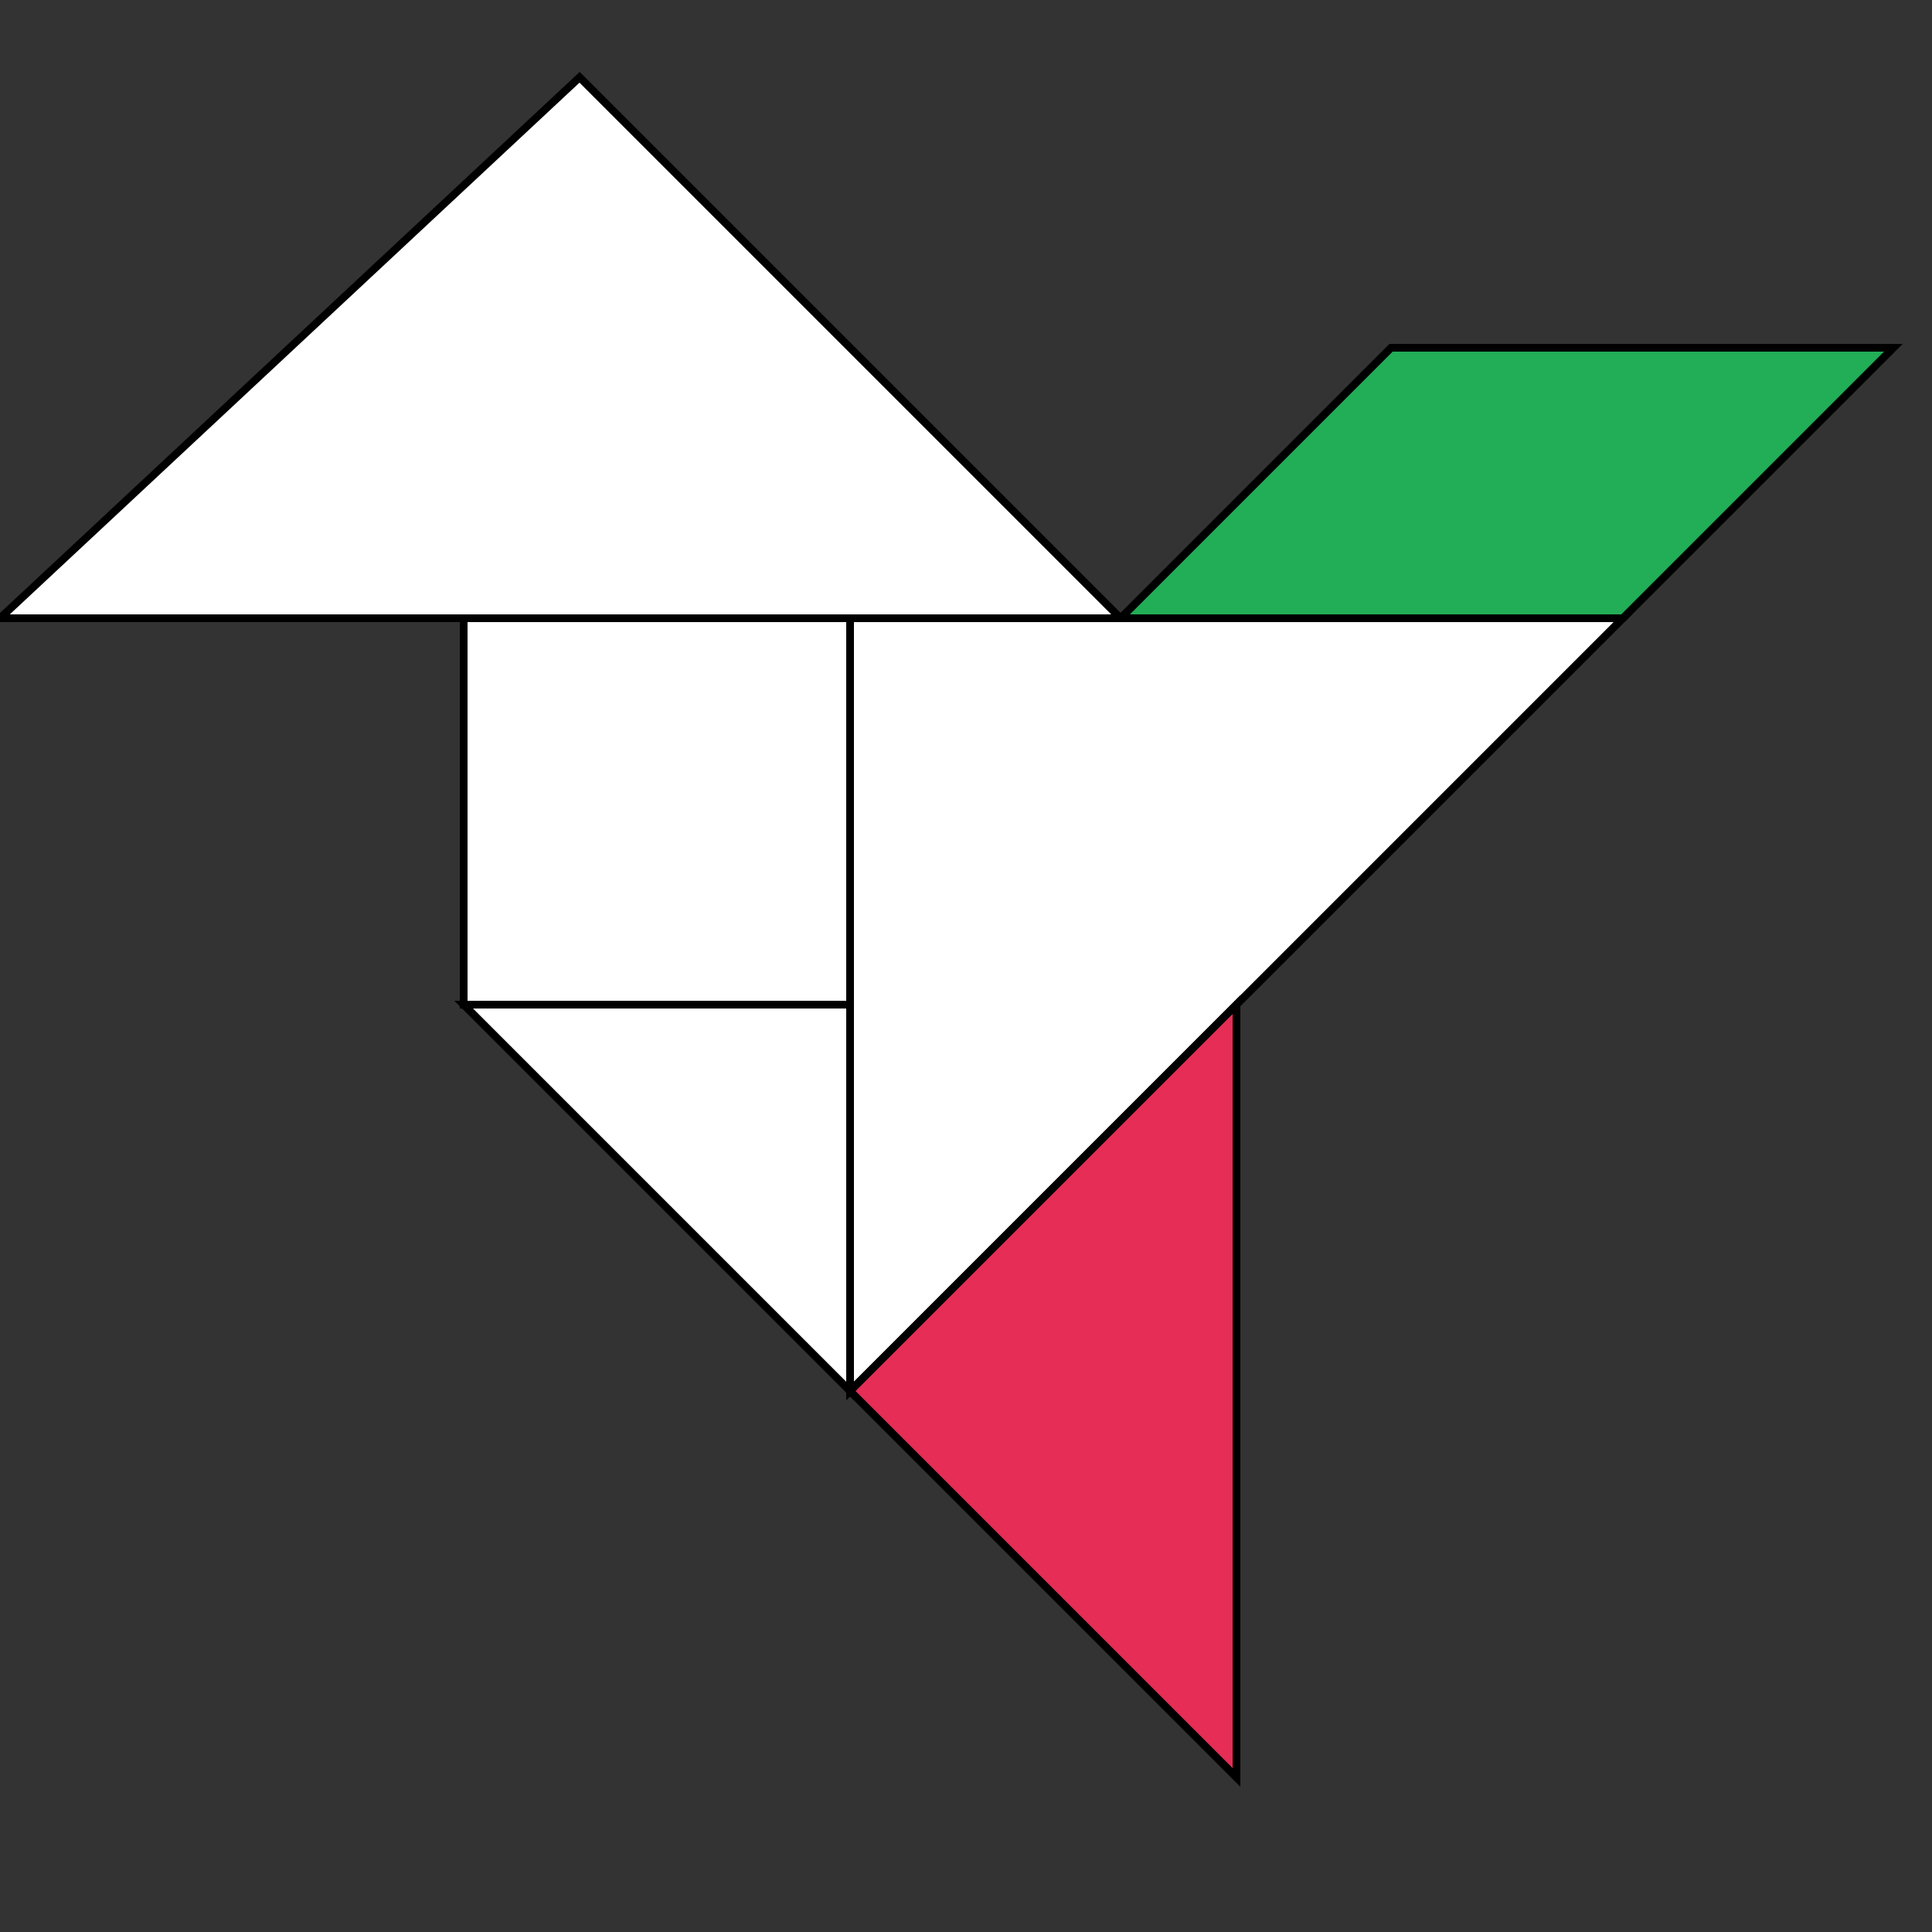
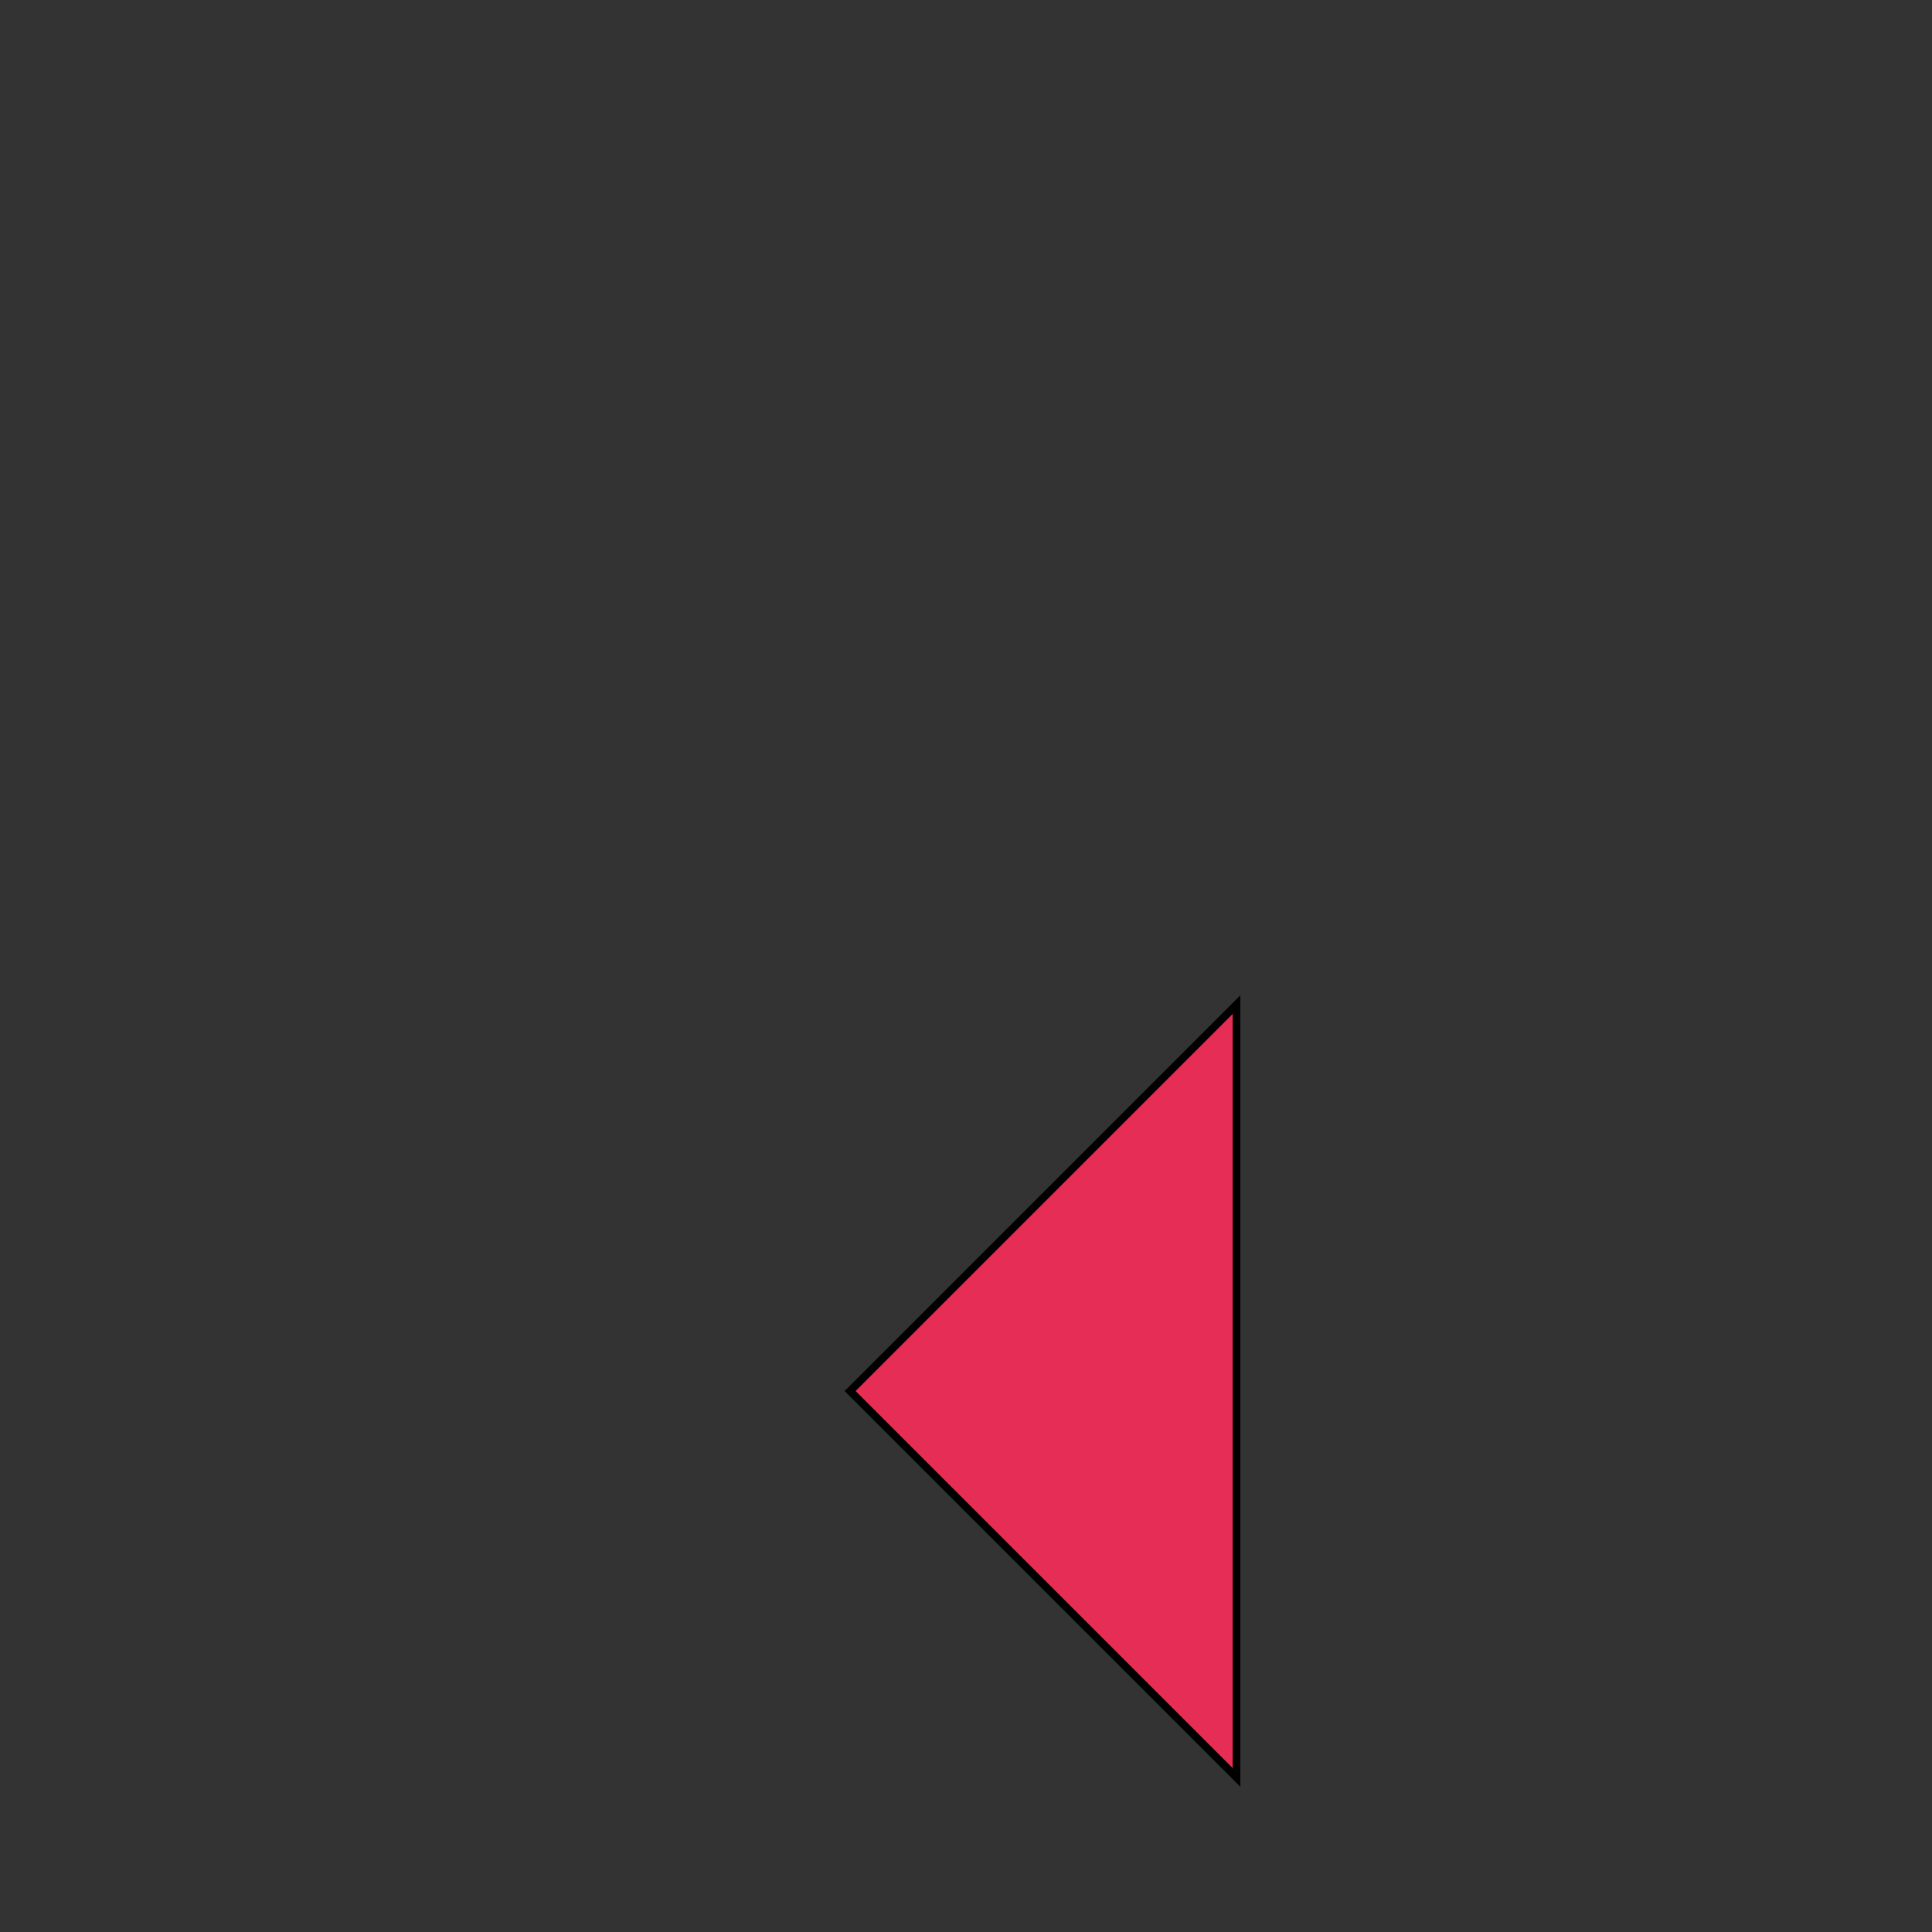
<svg xmlns="http://www.w3.org/2000/svg" stroke="black" stroke-width=".2" version="1.0" viewBox="0 0 50 50">
  <rect x="0" y="0" width="50" height="50" fill="#333333" stroke="none" />
-   <path fill="#FFF" d="M12 16h10v10H12z" />
-   <path fill="#FFF" d="M0  16h29L15 2z" />
-   <path fill="#22ad57" d="M29 16h13l7-7H36z" />
-   <path fill="#FFF" d="M22 16v20l20-20z" />
  <path fill="#e52d55" d="M22 36l10-10v20z" />
-   <path fill="#FFF" d="M12 26h10v10z" />
</svg>